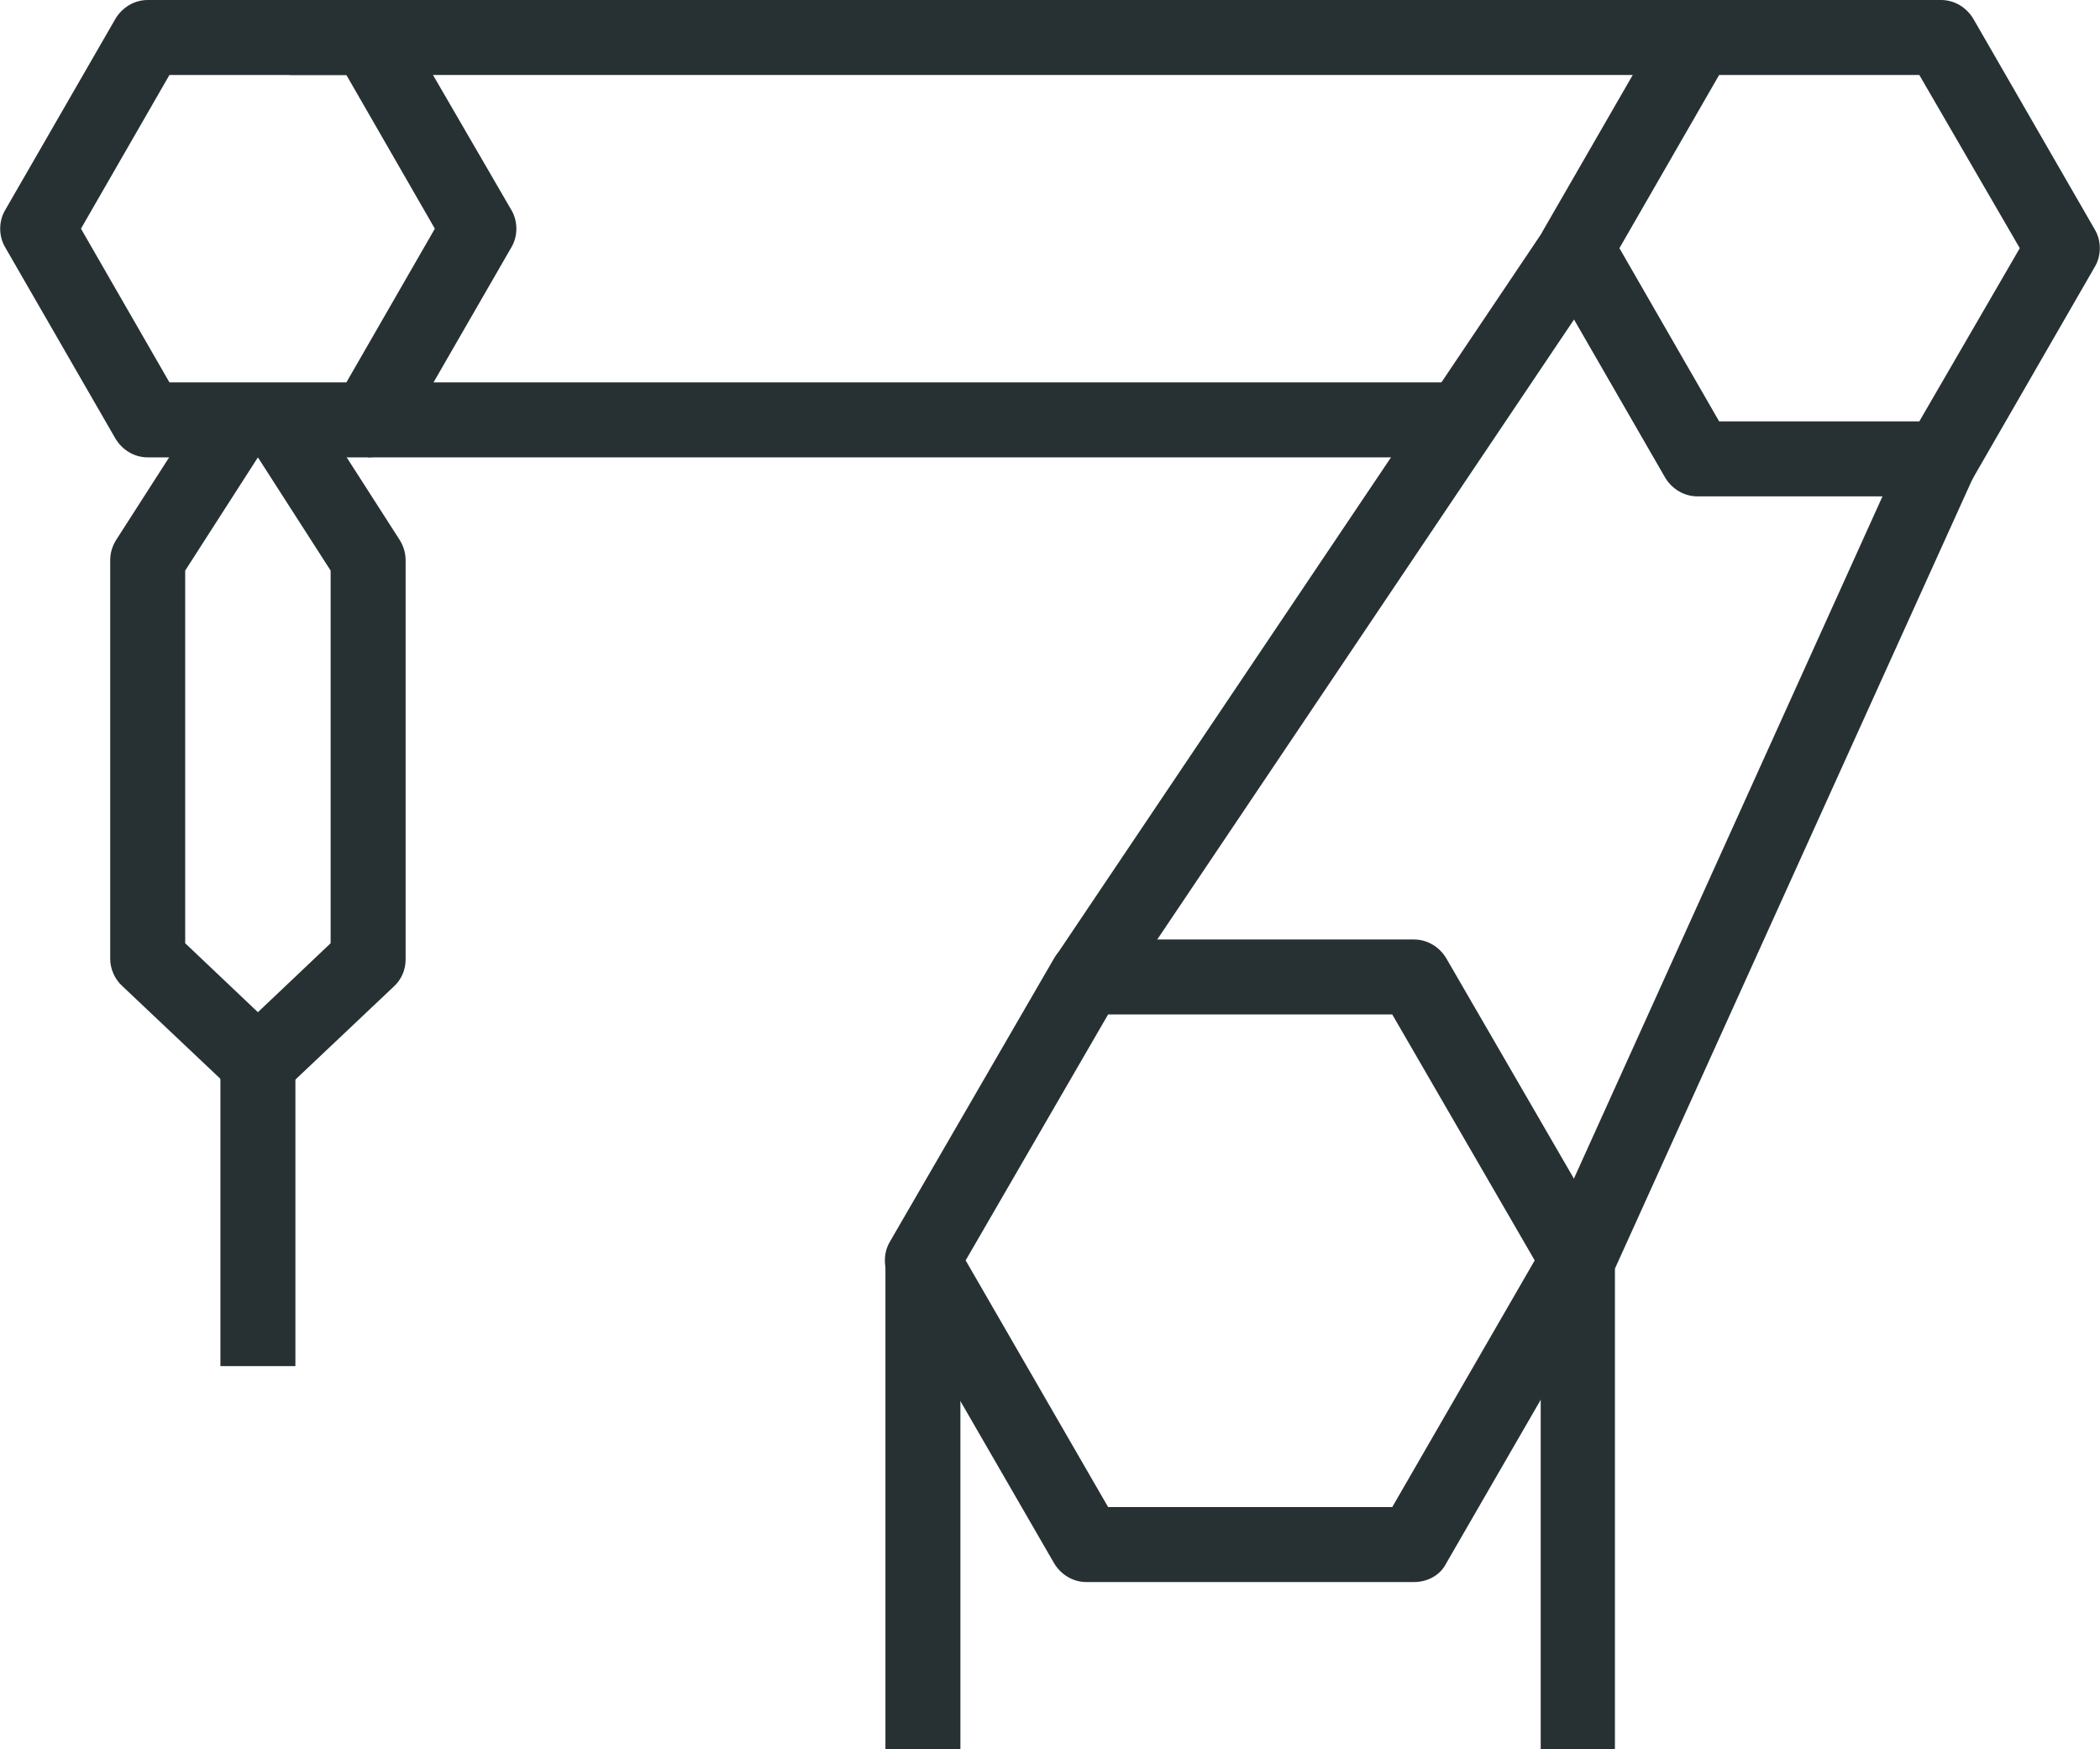
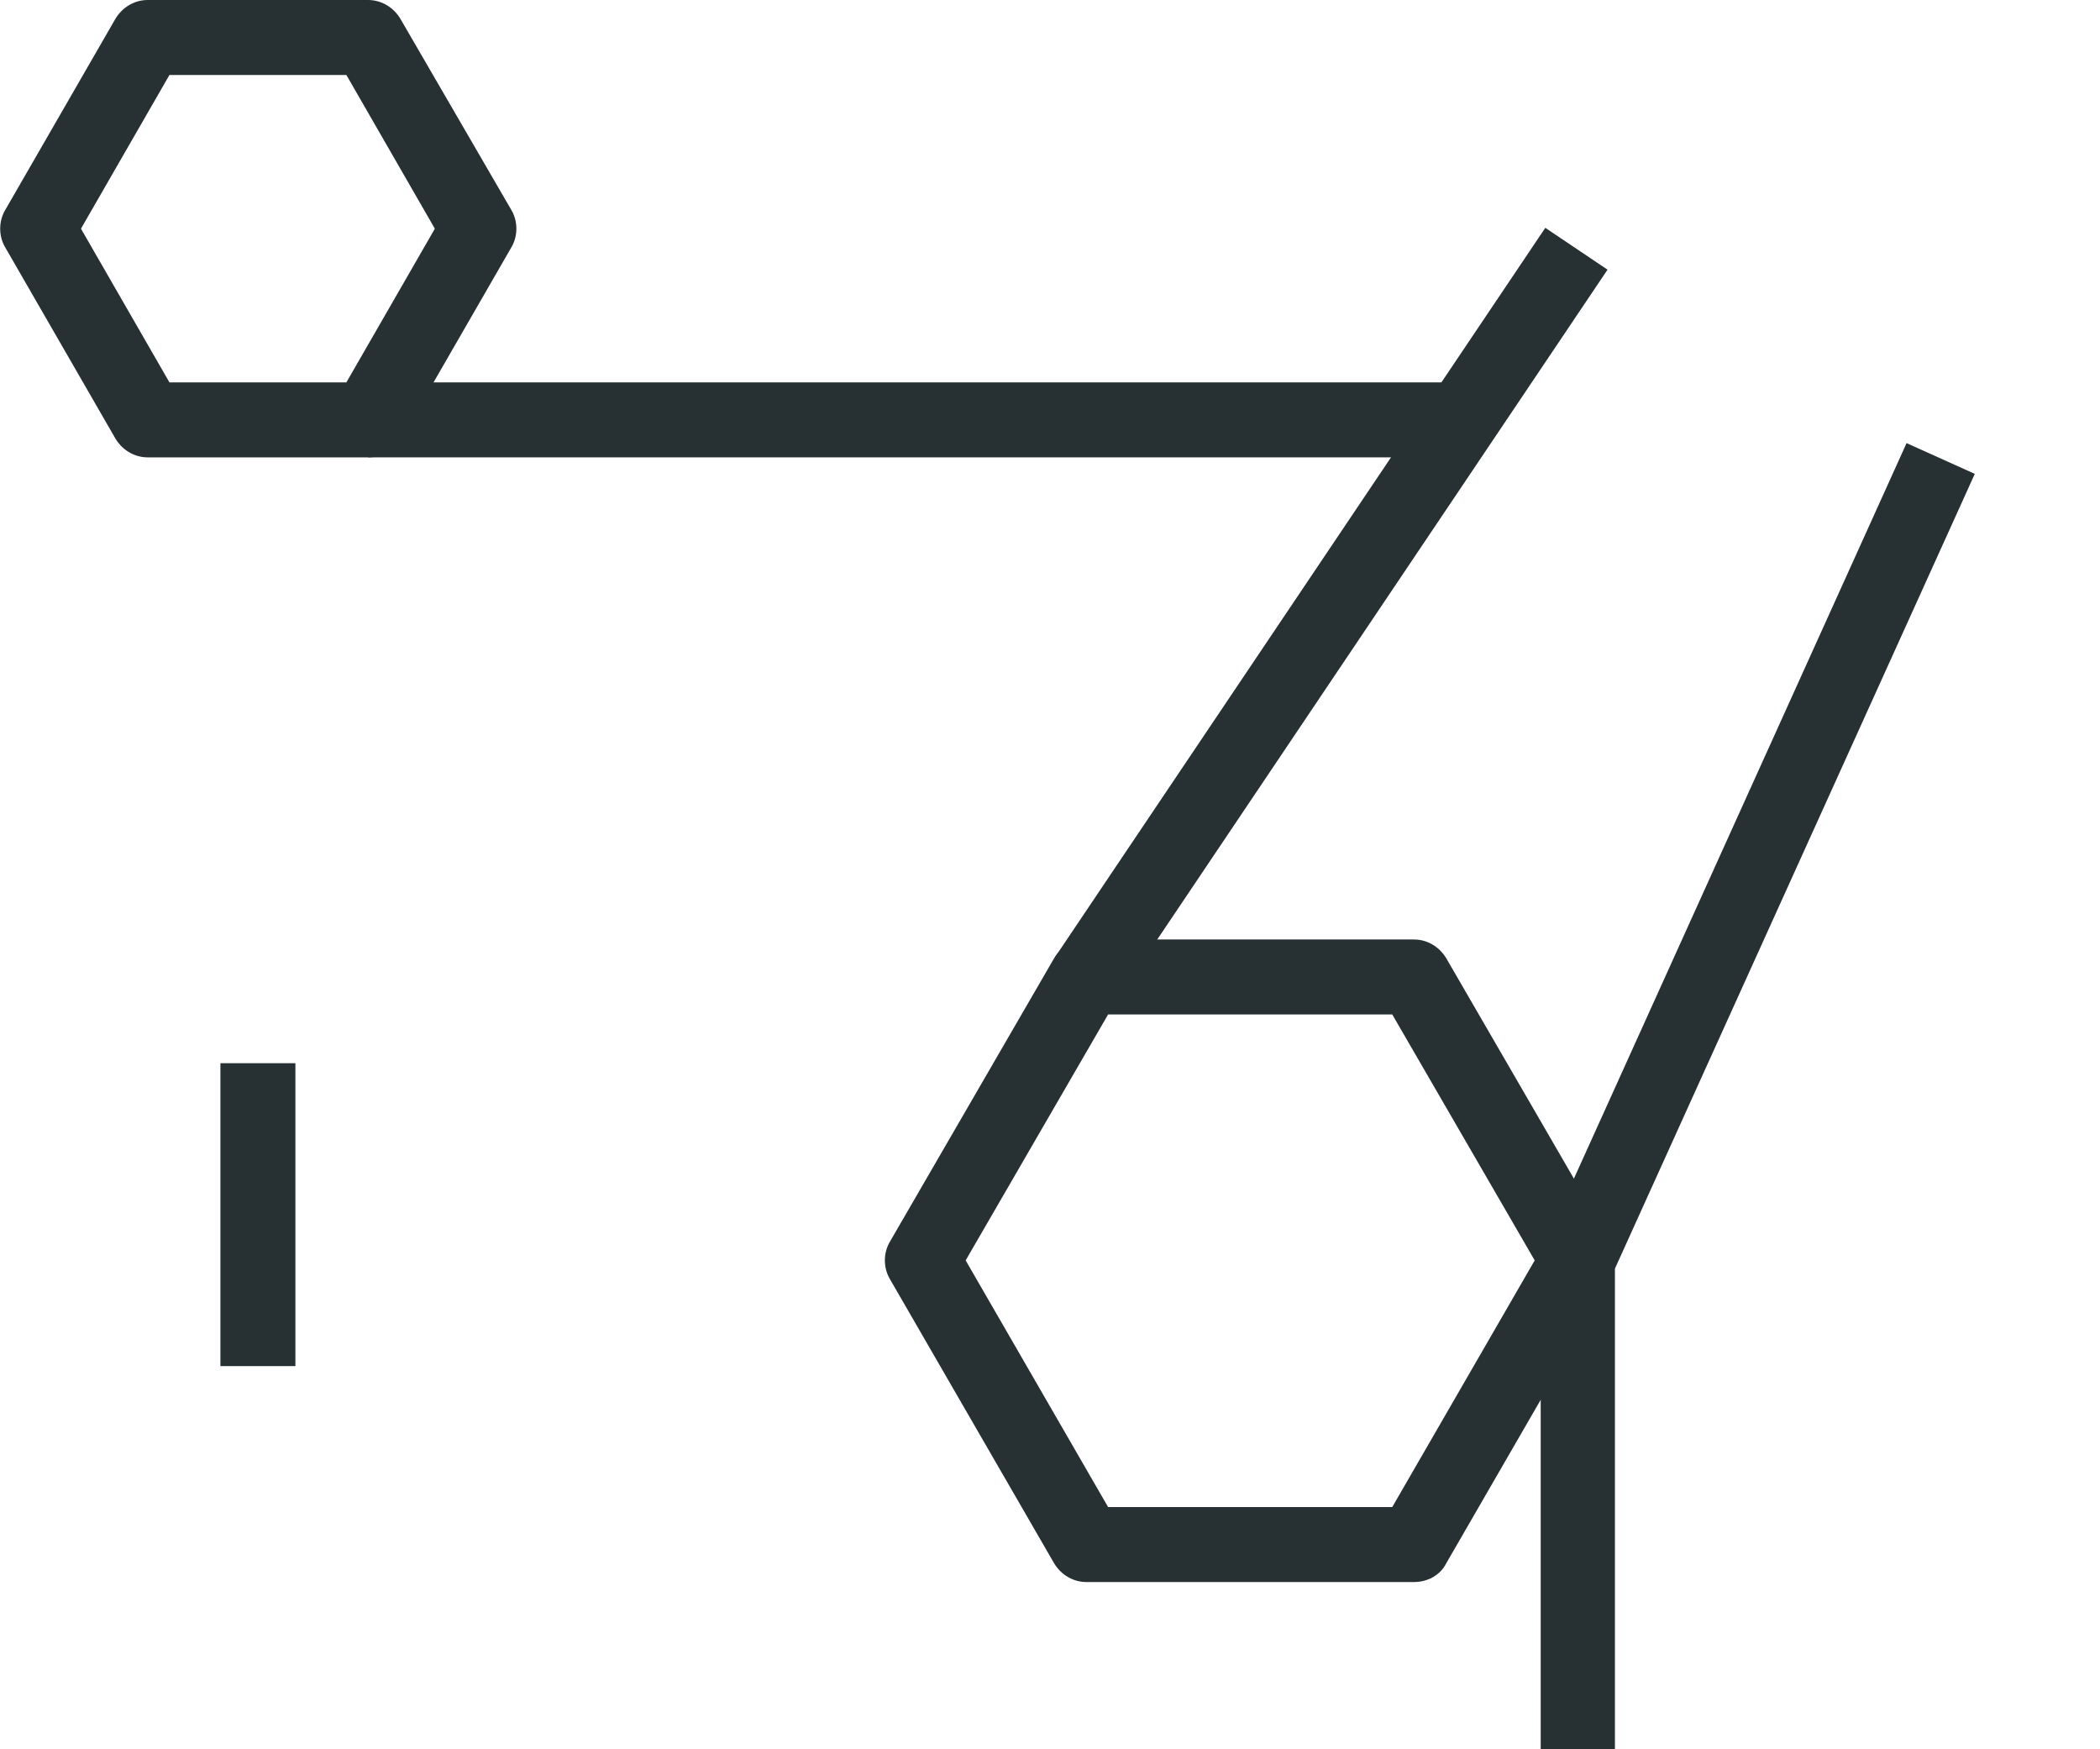
<svg xmlns="http://www.w3.org/2000/svg" version="1.0" id="Layer_1" x="0px" y="0px" viewBox="0 0 28.01 23.33" style="enable-background:new 0 0 28.01 23.33;" xml:space="preserve">
  <style type="text/css">
	.st0{fill:#273133;}
</style>
  <g>
    <g>
      <path class="st0" d="M18.86,21.1h-4.37c-0.18,0-0.34-0.1-0.43-0.25l-2.19-3.79c-0.09-0.15-0.09-0.35,0-0.5l2.19-3.78    c0.09-0.15,0.25-0.25,0.43-0.25h4.37c0.18,0,0.34,0.1,0.43,0.25l2.19,3.78c0.09,0.15,0.09,0.35,0,0.5l-2.19,3.79    C19.21,21.01,19.04,21.1,18.86,21.1z M14.78,20.1h3.79l1.9-3.29l-1.9-3.28h-3.79l-1.9,3.28L14.78,20.1z" />
    </g>
    <g>
-       <path class="st0" d="M25.89,6.62h-3.25c-0.18,0-0.34-0.1-0.43-0.25l-1.62-2.81c-0.09-0.15-0.09-0.35,0-0.5l1.62-2.81    C22.3,0.1,22.46,0,22.64,0h3.25c0.18,0,0.34,0.1,0.43,0.25l1.62,2.81c0.09,0.15,0.09,0.35,0,0.5l-1.62,2.81    C26.23,6.53,26.07,6.62,25.89,6.62z M22.93,5.62h2.67l1.34-2.31L25.6,1h-2.67L21.6,3.31L22.93,5.62z" />
-     </g>
+       </g>
    <g>
      <path class="st0" d="M4.91,6.1H1.97C1.79,6.1,1.63,6,1.54,5.85L0.07,3.3c-0.09-0.15-0.09-0.35,0-0.5l1.47-2.55    C1.63,0.1,1.79,0,1.97,0h2.94c0.18,0,0.34,0.1,0.43,0.25L6.82,2.8c0.09,0.15,0.09,0.35,0,0.5L5.35,5.85C5.26,6,5.09,6.1,4.91,6.1z     M2.26,5.1h2.36l1.18-2.05L4.62,1H2.26L1.08,3.05L2.26,5.1z" />
    </g>
    <g>
-       <rect x="11.81" y="16.82" class="st0" width="1" height="6.51" />
-     </g>
+       </g>
    <g>
      <rect x="11.9" y="7.67" transform="matrix(0.558 -0.83 0.83 0.558 1.071 18.355)" class="st0" width="11.71" height="1" />
    </g>
    <g>
      <path class="st0" d="M21.55,23.33h-1v-6.51c0-0.07,0.02-0.14,0.04-0.21l4.84-10.7l0.91,0.41l-4.8,10.6V23.33z" />
    </g>
    <g>
-       <rect x="3.86" class="st0" width="18.78" height="1" />
-     </g>
+       </g>
    <g>
      <rect x="4.91" y="5.1" class="st0" width="14.82" height="1" />
    </g>
    <g>
      <rect x="2.94" y="14.18" class="st0" width="1" height="4.04" />
    </g>
    <g>
-       <path class="st0" d="M3.44,14.68c-0.12,0-0.25-0.05-0.34-0.14l-1.47-1.39c-0.1-0.09-0.16-0.23-0.16-0.36V7.47    c0-0.1,0.03-0.19,0.08-0.27l1.2-1.87l0.69,0.44l0.69-0.44l1.2,1.87c0.05,0.08,0.08,0.17,0.08,0.27v5.33    c0,0.14-0.06,0.27-0.16,0.36l-1.47,1.39C3.69,14.64,3.57,14.68,3.44,14.68z M2.47,12.58l0.97,0.92l0.97-0.92V7.61L3.44,6.1    L2.47,7.61V12.58z" />
-     </g>
+       </g>
  </g>
</svg>